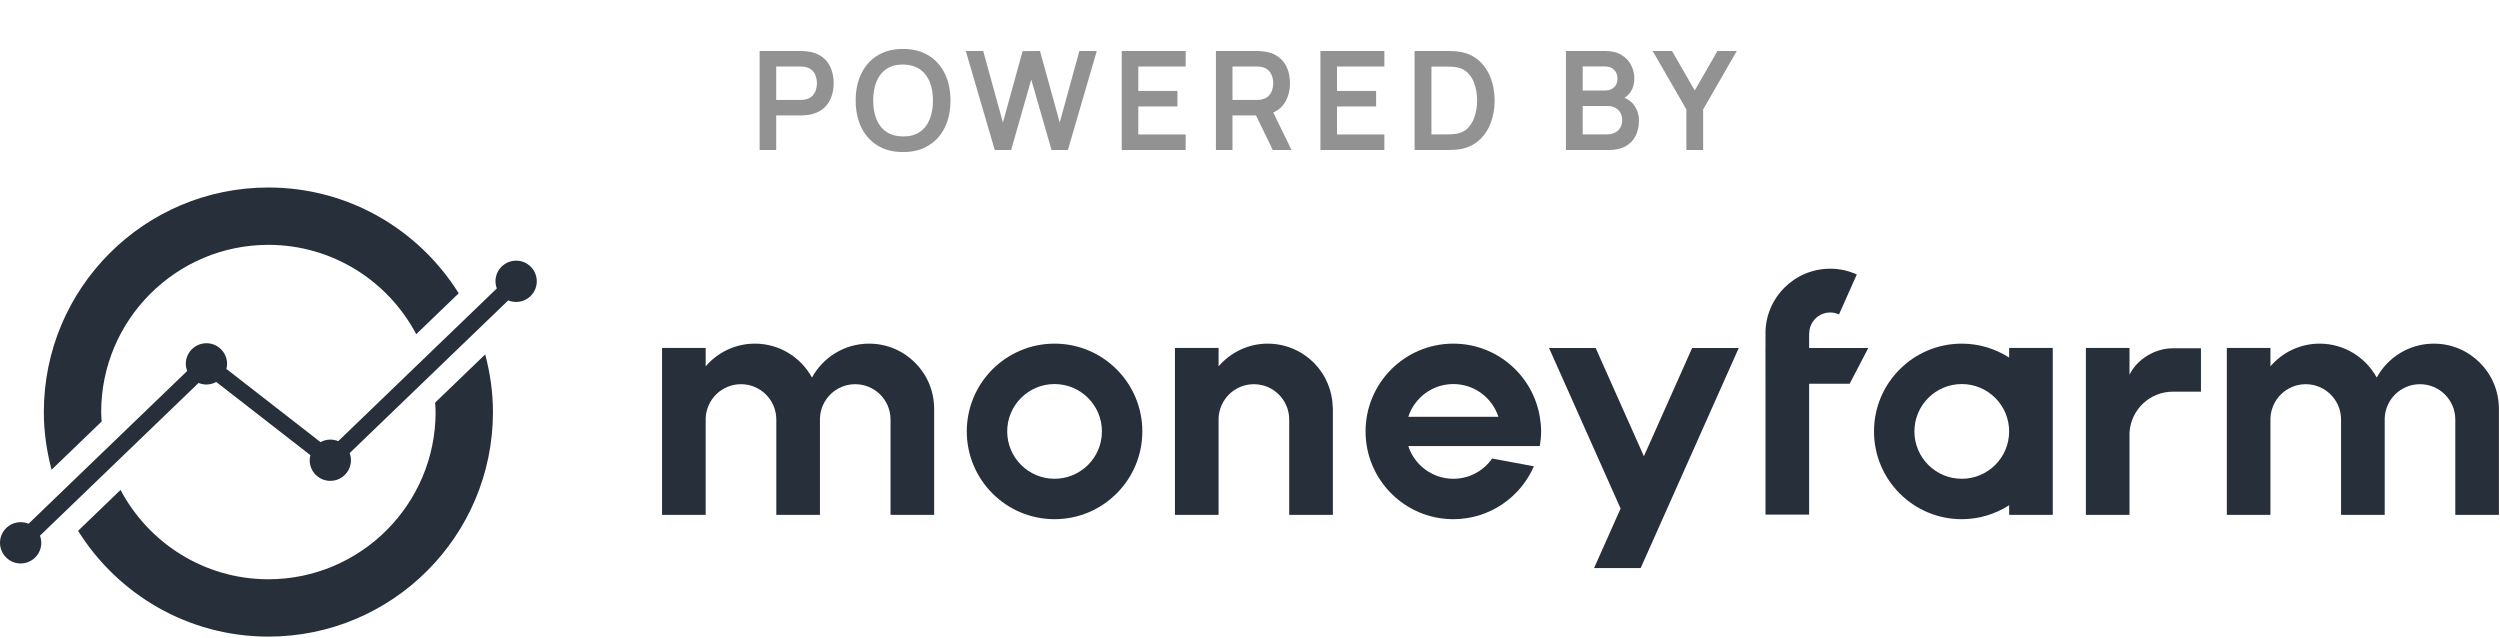
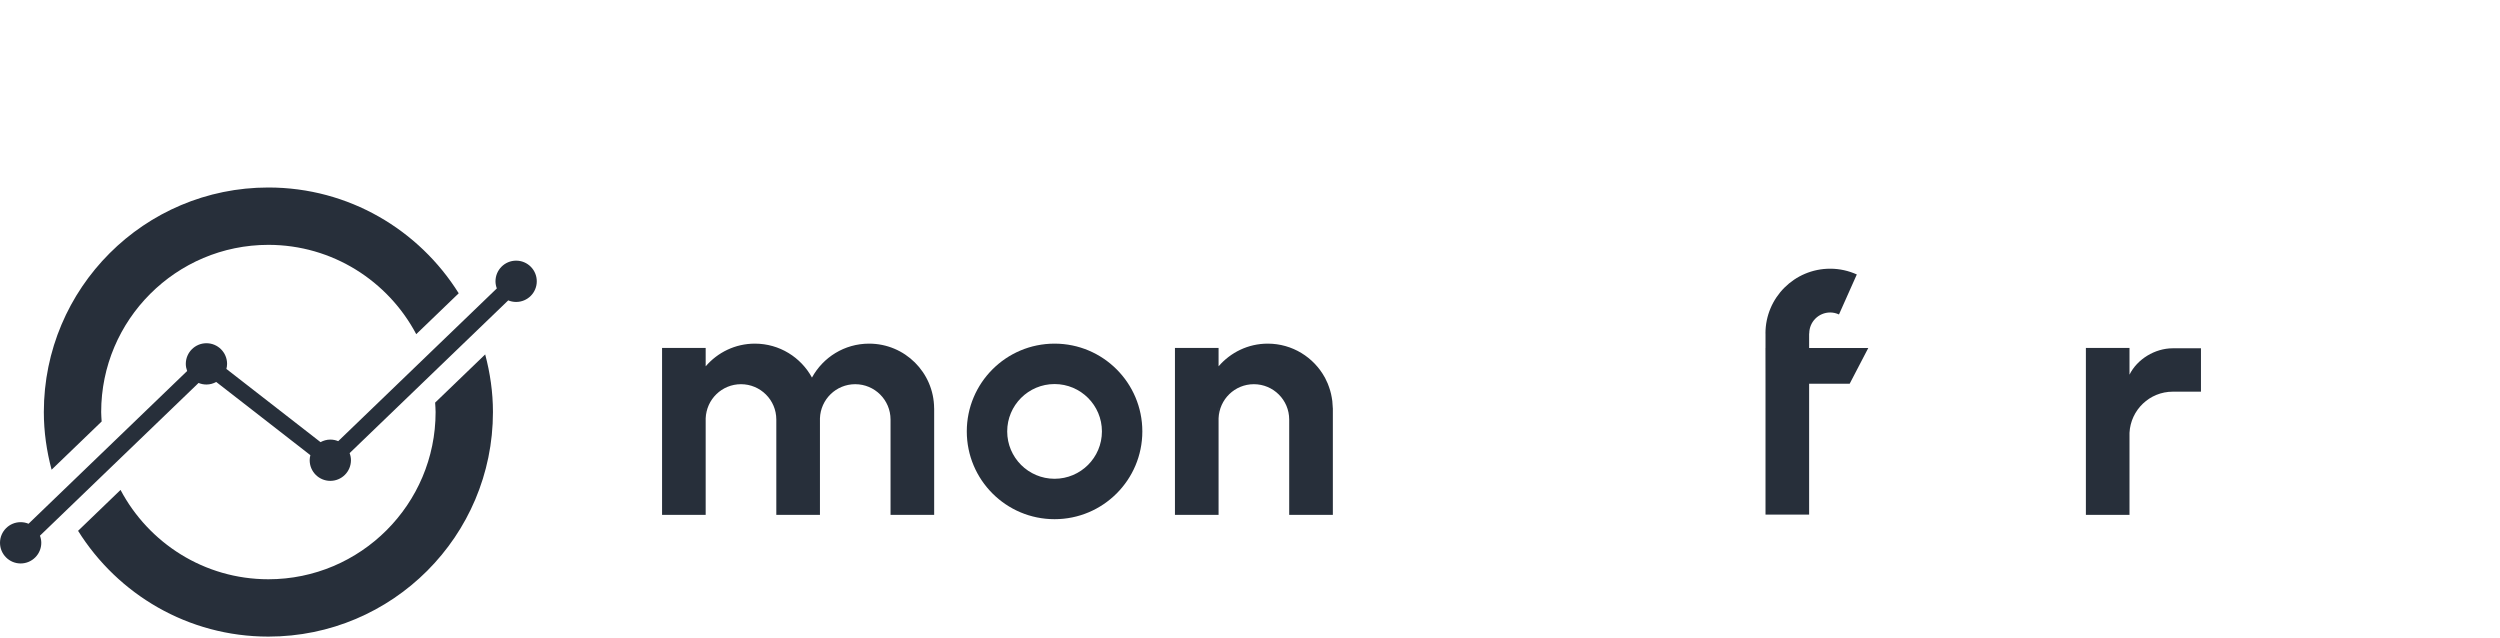
<svg xmlns="http://www.w3.org/2000/svg" width="200px" height="51px" viewBox="0 0 200 51" version="1.1">
  <title>Artboard</title>
  <g id="Artboard" stroke="none" stroke-width="1" fill="none" fill-rule="evenodd">
    <g id="logo-moneyfarm" transform="translate(0, 15)" fill="#272F3A" fill-rule="nonzero">
      <g id="Group-2" transform="translate(52.294, 5.963)">
        <path d="M97.168,6.878 L92.436,6.878 L92.436,5.712 L92.446,5.712 C92.446,4.786 93.196,4.035 94.123,4.035 C94.374,4.035 94.611,4.095 94.824,4.194 L96.251,0.994 C95.601,0.701 94.881,0.533 94.123,0.533 C91.262,0.533 88.943,2.852 88.943,5.712 L88.947,5.712 L88.947,6.878 L88.943,6.878 L88.947,9.735 L88.947,20.204 L92.436,20.204 L92.436,9.735 L95.68,9.735 L97.168,6.878 Z" id="Fill-1" />
-         <path d="M104.648,17.339 C102.555,17.339 100.859,15.643 100.859,13.55 C100.859,11.458 102.555,9.761 104.648,9.761 C106.74,9.761 108.437,11.458 108.437,13.55 C108.437,15.643 106.74,17.339 104.648,17.339 L104.648,17.339 Z M108.437,7.644 C107.343,6.941 106.045,6.528 104.648,6.528 C100.77,6.528 97.626,9.672 97.626,13.55 C97.626,17.428 100.77,20.572 104.648,20.572 C106.045,20.572 107.343,20.159 108.437,19.456 L108.437,20.226 L111.927,20.226 L111.927,6.874 L108.437,6.874 L108.437,7.644 Z" id="Fill-3" />
        <path d="M17.234,6.528 C15.263,6.528 13.549,7.623 12.666,9.238 C12.665,9.239 12.664,9.241 12.663,9.242 C11.78,7.625 10.067,6.528 8.094,6.528 C6.519,6.528 5.115,7.235 4.16,8.342 L4.16,8.334 L4.16,6.874 L0.671,6.874 L0.671,20.226 L4.16,20.226 L4.16,15.133 L4.16,12.599 L4.16,11.687 C4.16,11.688 4.161,11.69 4.161,11.69 L4.163,11.69 L4.163,11.734 L4.163,12.503 C4.214,10.987 5.456,9.773 6.984,9.773 C8.546,9.773 9.811,11.038 9.811,12.599 L9.811,12.599 L9.811,12.6 L9.811,16.643 L9.811,20.226 L9.813,20.226 L13.3,20.226 L13.302,20.226 L13.302,15.138 L13.302,12.695 L13.302,12.503 C13.353,10.987 14.595,9.773 16.124,9.773 C17.684,9.773 18.949,11.038 18.949,12.599 L18.949,12.599 L18.949,12.6 L18.949,16.643 L18.949,20.226 L22.439,20.226 L22.439,11.734 C22.439,11.719 22.436,11.705 22.436,11.69 C22.413,8.835 20.094,6.528 17.234,6.528" id="Fill-5" />
-         <path d="M147.617,11.691 C147.594,8.836 145.274,6.528 142.414,6.528 C140.444,6.528 138.73,7.624 137.846,9.238 C137.845,9.239 137.845,9.241 137.844,9.242 C136.961,7.626 135.246,6.528 133.275,6.528 C131.699,6.528 130.295,7.236 129.341,8.342 L129.341,8.334 L129.341,6.874 L125.852,6.874 L125.852,20.226 L129.341,20.226 L129.341,15.133 L129.341,12.599 L129.341,11.687 L129.341,11.691 L129.344,11.69 L129.344,11.734 L129.344,12.503 C129.394,10.987 130.636,9.773 132.165,9.773 C133.725,9.773 134.99,11.038 134.99,12.599 L134.99,12.599 L134.99,12.6 L134.99,16.643 L134.99,20.226 L134.993,20.226 L138.48,20.226 L138.482,20.226 L138.482,15.138 L138.482,12.695 L138.482,12.503 C138.534,10.987 139.776,9.773 141.304,9.773 C142.865,9.773 144.13,11.038 144.13,12.599 L144.13,12.599 L144.13,12.6 L144.13,16.643 L144.13,20.226 L147.619,20.226 L147.619,11.734 C147.619,11.719 147.617,11.705 147.617,11.691" id="Fill-7" />
        <path d="M54.317,11.489 C54.312,11.364 54.305,11.24 54.291,11.118 C54.28,11.022 54.262,10.928 54.246,10.834 C54.229,10.738 54.211,10.641 54.189,10.547 C54.167,10.45 54.141,10.354 54.113,10.259 C54.087,10.171 54.058,10.083 54.027,9.997 C53.993,9.904 53.961,9.81 53.923,9.718 C53.886,9.63 53.843,9.546 53.802,9.461 C53.766,9.386 53.736,9.309 53.697,9.238 C53.696,9.239 53.695,9.24 53.695,9.242 C52.812,7.626 51.098,6.528 49.125,6.528 C47.55,6.528 46.147,7.236 45.192,8.342 L45.192,8.334 L45.192,6.874 L41.702,6.874 L41.702,20.226 L45.192,20.226 L45.192,15.133 L45.192,12.599 L45.192,11.686 L45.192,11.691 L45.194,11.69 L45.194,11.733 L45.194,12.503 C45.246,10.987 46.487,9.773 48.015,9.773 C49.577,9.773 50.842,11.039 50.842,12.599 L50.842,12.599 L50.842,12.6 L50.842,16.643 L50.842,20.226 L50.844,20.226 L54.331,20.226 L54.334,20.226 L54.334,15.138 L54.334,12.695 L54.334,12.503 L54.334,11.733 L54.334,11.69 L54.331,11.691 C54.331,11.622 54.32,11.557 54.317,11.489" id="Fill-9" />
        <path d="M32.071,17.339 C29.978,17.339 28.282,15.643 28.282,13.55 C28.282,11.458 29.978,9.761 32.071,9.761 C34.163,9.761 35.86,11.458 35.86,13.55 C35.86,15.643 34.163,17.339 32.071,17.339 M32.071,6.528 C28.193,6.528 25.049,9.672 25.049,13.55 C25.049,17.428 28.193,20.572 32.071,20.572 C35.949,20.572 39.093,17.428 39.093,13.55 C39.093,9.672 35.949,6.528 32.071,6.528" id="Fill-11" />
-         <path d="M60.37,12.38 C60.864,10.861 62.289,9.761 63.973,9.761 C65.657,9.761 67.083,10.861 67.577,12.38 L60.37,12.38 Z M63.973,6.528 C60.095,6.528 56.951,9.672 56.951,13.55 C56.951,17.428 60.095,20.572 63.973,20.572 C66.86,20.572 69.337,18.829 70.416,16.34 L67.077,15.719 C66.392,16.698 65.258,17.339 63.973,17.339 C62.289,17.339 60.864,16.24 60.37,14.72 L67.577,14.72 L70.89,14.72 C70.954,14.339 70.995,13.95 70.995,13.55 C70.995,13.151 70.954,12.762 70.89,12.38 C70.332,9.06 67.452,6.528 63.973,6.528 L63.973,6.528 Z" id="Fill-13" />
-         <polygon id="Fill-15" points="79.218 15.537 75.358 6.875 71.629 6.875 77.354 19.72 75.231 24.483 78.959 24.483 79.218 23.902 81.082 19.72 86.807 6.875 83.079 6.875" />
        <path d="M121.529,6.9 C120.096,6.9 118.682,7.77 118.066,9.01 L118.066,6.874 L117.162,6.874 L114.577,6.874 L114.577,20.226 L118.066,20.226 L118.066,13.661 C118.162,11.829 119.673,10.371 121.529,10.371 L123.783,10.371 L123.783,6.9 L121.529,6.9 Z" id="Fill-17" />
      </g>
      <g id="Group-3">
        <path d="M41.29,5.852 C40.379,5.852 39.639,6.592 39.639,7.504 C39.639,7.705 39.68,7.896 39.746,8.074 L34.499,13.126 L34.077,13.533 L27.057,20.293 C26.863,20.212 26.649,20.167 26.425,20.167 C26.141,20.167 25.876,20.246 25.643,20.372 L18.112,14.515 C18.144,14.385 18.167,14.251 18.167,14.11 C18.167,13.199 17.428,12.458 16.515,12.458 C15.605,12.458 14.864,13.199 14.864,14.11 C14.864,14.312 14.906,14.501 14.972,14.68 L2.283,26.9 C2.088,26.818 1.875,26.773 1.651,26.773 C0.74,26.773 0,27.513 0,28.424 C0,29.336 0.74,30.077 1.651,30.077 C2.564,30.077 3.303,29.336 3.303,28.424 C3.303,28.223 3.262,28.033 3.196,27.855 L5.326,25.803 L8.864,22.396 L8.864,22.396 L15.885,15.636 C16.079,15.717 16.292,15.762 16.515,15.762 C16.8,15.762 17.064,15.684 17.298,15.557 L24.83,21.413 C24.797,21.544 24.774,21.678 24.774,21.817 C24.774,22.731 25.514,23.469 26.425,23.469 C27.338,23.469 28.076,22.731 28.076,21.817 C28.076,21.617 28.036,21.427 27.97,21.249 L40.659,9.03 C40.853,9.111 41.066,9.156 41.29,9.156 C42.204,9.156 42.942,8.417 42.942,7.504 C42.942,6.592 42.204,5.852 41.29,5.852" id="Fill-19" />
        <path d="M34.81,17.21 C34.824,17.461 34.848,17.71 34.848,17.964 C34.848,25.34 28.848,31.341 21.471,31.341 C16.344,31.341 11.888,28.439 9.643,24.194 L6.246,27.466 C9.42,32.541 15.043,35.928 21.471,35.928 C31.392,35.928 39.436,27.886 39.436,17.964 C39.436,16.367 39.206,14.826 38.815,13.353 L34.81,17.21 Z" id="Fill-21" />
        <path d="M8.132,18.72 C8.119,18.468 8.094,18.22 8.094,17.965 C8.094,10.588 14.095,4.588 21.471,4.588 C26.598,4.588 31.054,7.489 33.299,11.734 L36.697,8.463 C33.523,3.388 27.899,0 21.471,0 C11.55,0 3.507,8.043 3.507,17.965 C3.507,19.562 3.736,21.102 4.127,22.577 L8.132,18.72 Z" id="Fill-23" />
      </g>
    </g>
-     <path d="M62.096,12 L62.096,9.233 L64.043,9.233 C64.116,9.233 64.214,9.23 64.337,9.223 C64.46,9.215 64.572,9.204 64.675,9.19 C65.13,9.12 65.506,8.968 65.805,8.733 C66.104,8.498 66.327,8.202 66.474,7.845 C66.62,7.487 66.694,7.092 66.694,6.66 C66.694,6.223 66.621,5.826 66.476,5.469 C66.331,5.111 66.11,4.815 65.811,4.58 C65.512,4.346 65.133,4.194 64.675,4.124 C64.572,4.106 64.46,4.094 64.34,4.088 C64.219,4.083 64.12,4.08 64.043,4.08 L64.043,4.08 L60.77,4.08 L60.77,12 L62.096,12 Z M63.987,7.996 L62.096,7.996 L62.096,5.323 L63.987,5.323 C64.061,5.323 64.143,5.326 64.235,5.331 C64.327,5.337 64.411,5.351 64.488,5.372 C64.708,5.428 64.881,5.525 65.008,5.664 C65.134,5.803 65.224,5.962 65.277,6.14 C65.33,6.318 65.357,6.491 65.357,6.66 C65.357,6.828 65.33,7 65.277,7.176 C65.224,7.353 65.134,7.51 65.008,7.649 C64.881,7.789 64.708,7.886 64.488,7.941 C64.411,7.963 64.327,7.978 64.235,7.985 C64.143,7.992 64.061,7.996 63.987,7.996 L63.987,7.996 Z M72.243,12.165 C73.035,12.165 73.714,11.992 74.281,11.645 C74.847,11.299 75.282,10.816 75.584,10.196 C75.887,9.576 76.038,8.858 76.038,8.04 C76.038,7.222 75.887,6.504 75.584,5.884 C75.282,5.264 74.847,4.781 74.281,4.435 C73.714,4.088 73.035,3.915 72.243,3.915 C71.451,3.915 70.773,4.088 70.208,4.435 C69.643,4.781 69.21,5.264 68.907,5.884 C68.605,6.504 68.454,7.222 68.454,8.04 C68.454,8.858 68.605,9.576 68.907,10.196 C69.21,10.816 69.643,11.299 70.208,11.645 C70.773,11.992 71.451,12.165 72.243,12.165 Z M72.243,10.916 C71.711,10.909 71.269,10.786 70.915,10.548 C70.561,10.31 70.296,9.977 70.12,9.55 C69.944,9.123 69.856,8.619 69.856,8.04 C69.856,7.461 69.945,6.955 70.123,6.522 C70.301,6.089 70.566,5.754 70.918,5.516 C71.269,5.277 71.711,5.16 72.243,5.163 C72.775,5.171 73.217,5.294 73.571,5.532 C73.925,5.77 74.191,6.103 74.369,6.53 C74.547,6.957 74.635,7.461 74.635,8.04 C74.635,8.619 74.547,9.125 74.369,9.558 C74.191,9.991 73.925,10.326 73.571,10.565 C73.217,10.803 72.775,10.92 72.243,10.916 Z M80.889,12 L82.501,6.368 L84.123,12 L85.432,12 L87.742,4.08 L86.35,4.08 L84.778,9.8 L83.199,4.08 L81.808,4.091 L80.234,9.8 L78.656,4.08 L77.264,4.08 L79.58,12 L80.889,12 Z M94.853,12 L94.853,10.757 L91.064,10.757 L91.064,8.518 L94.194,8.518 L94.194,7.276 L91.064,7.276 L91.064,5.323 L94.853,5.323 L94.853,4.08 L89.739,4.08 L89.739,12 L94.853,12 Z M98.599,12 L98.599,9.233 L100.481,9.234 L101.822,12 L103.323,12 L101.86,8.999 L102.002,8.932 C102.233,8.814 102.43,8.66 102.592,8.471 L102.707,8.323 C103.034,7.859 103.197,7.305 103.197,6.66 C103.197,6.223 103.125,5.826 102.98,5.469 C102.835,5.111 102.613,4.815 102.314,4.58 C102.015,4.346 101.637,4.194 101.178,4.124 C101.076,4.106 100.964,4.094 100.843,4.088 C100.722,4.083 100.623,4.08 100.546,4.08 L100.546,4.08 L97.273,4.08 L97.273,12 L98.599,12 Z M100.491,7.996 L98.599,7.996 L98.599,5.323 L100.491,5.323 C100.564,5.323 100.647,5.326 100.739,5.331 C100.83,5.337 100.915,5.351 100.992,5.372 C101.212,5.428 101.385,5.525 101.511,5.664 C101.638,5.803 101.728,5.962 101.781,6.14 C101.834,6.318 101.861,6.491 101.861,6.66 C101.861,6.828 101.834,7 101.781,7.176 C101.728,7.353 101.638,7.51 101.511,7.649 C101.385,7.789 101.212,7.886 100.992,7.941 C100.915,7.963 100.83,7.978 100.739,7.985 C100.647,7.992 100.564,7.996 100.491,7.996 L100.491,7.996 Z M110.749,12 L110.749,10.757 L106.959,10.757 L106.959,8.518 L110.088,8.518 L110.088,7.276 L106.959,7.276 L106.959,5.323 L110.749,5.323 L110.749,4.08 L105.633,4.08 L105.633,12 L110.749,12 Z M115.804,11.999 C115.875,11.998 115.97,11.997 116.089,11.995 C116.287,11.991 116.476,11.978 116.656,11.956 C117.282,11.875 117.813,11.653 118.248,11.288 C118.682,10.923 119.011,10.458 119.235,9.893 C119.459,9.329 119.57,8.711 119.57,8.04 C119.57,7.369 119.459,6.751 119.235,6.186 C119.011,5.622 118.682,5.157 118.248,4.792 C117.813,4.427 117.282,4.205 116.656,4.124 C116.472,4.102 116.282,4.089 116.086,4.085 C115.89,4.082 115.759,4.08 115.693,4.08 L115.693,4.08 L113.168,4.08 L113.168,12 L115.804,11.999 Z M115.693,10.752 L114.516,10.752 L114.516,5.329 L115.693,5.329 C115.803,5.329 115.943,5.331 116.114,5.337 C116.284,5.342 116.436,5.36 116.567,5.389 C116.934,5.459 117.236,5.622 117.472,5.878 C117.709,6.135 117.884,6.452 117.998,6.83 C118.111,7.208 118.168,7.611 118.168,8.04 C118.168,8.454 118.112,8.85 118,9.228 C117.888,9.606 117.715,9.927 117.481,10.191 C117.246,10.454 116.942,10.621 116.567,10.691 C116.436,10.717 116.284,10.733 116.114,10.741 C115.943,10.748 115.803,10.752 115.693,10.752 L115.693,10.752 Z M128.733,12 C129.254,12 129.691,11.901 130.045,11.703 C130.399,11.505 130.666,11.23 130.845,10.878 C131.025,10.526 131.115,10.115 131.115,9.646 C131.115,9.188 130.986,8.779 130.727,8.419 C130.566,8.195 130.357,8.018 130.102,7.89 L129.955,7.825 L130.008,7.794 C130.133,7.712 130.245,7.612 130.342,7.493 L130.436,7.369 C130.643,7.065 130.746,6.694 130.746,6.258 C130.746,5.902 130.663,5.558 130.496,5.224 C130.329,4.89 130.075,4.616 129.732,4.402 C129.389,4.187 128.95,4.08 128.415,4.08 L128.415,4.08 L125.274,4.08 L125.274,12 L128.733,12 Z M128.398,7.242 L126.616,7.242 L126.616,5.317 L128.398,5.317 C128.713,5.317 128.959,5.409 129.135,5.593 C129.311,5.776 129.399,6.005 129.399,6.28 C129.399,6.489 129.355,6.665 129.267,6.808 C129.179,6.951 129.06,7.059 128.91,7.133 C128.759,7.206 128.589,7.242 128.398,7.242 L128.398,7.242 Z M128.569,10.752 L126.616,10.752 L126.616,8.48 L128.607,8.48 C128.853,8.48 129.064,8.53 129.239,8.631 C129.416,8.732 129.549,8.867 129.641,9.036 C129.733,9.204 129.779,9.395 129.779,9.607 C129.779,9.842 129.726,10.045 129.622,10.215 C129.517,10.386 129.373,10.518 129.19,10.611 C129.007,10.705 128.799,10.752 128.569,10.752 L128.569,10.752 Z M136.252,12 L136.252,8.755 L138.941,4.08 L137.396,4.08 L135.581,7.237 L133.761,4.08 L132.215,4.08 L134.91,8.755 L134.91,12 L136.252,12 Z" id="POWEREDBY" fill="#939292" fill-rule="nonzero" />
  </g>
</svg>